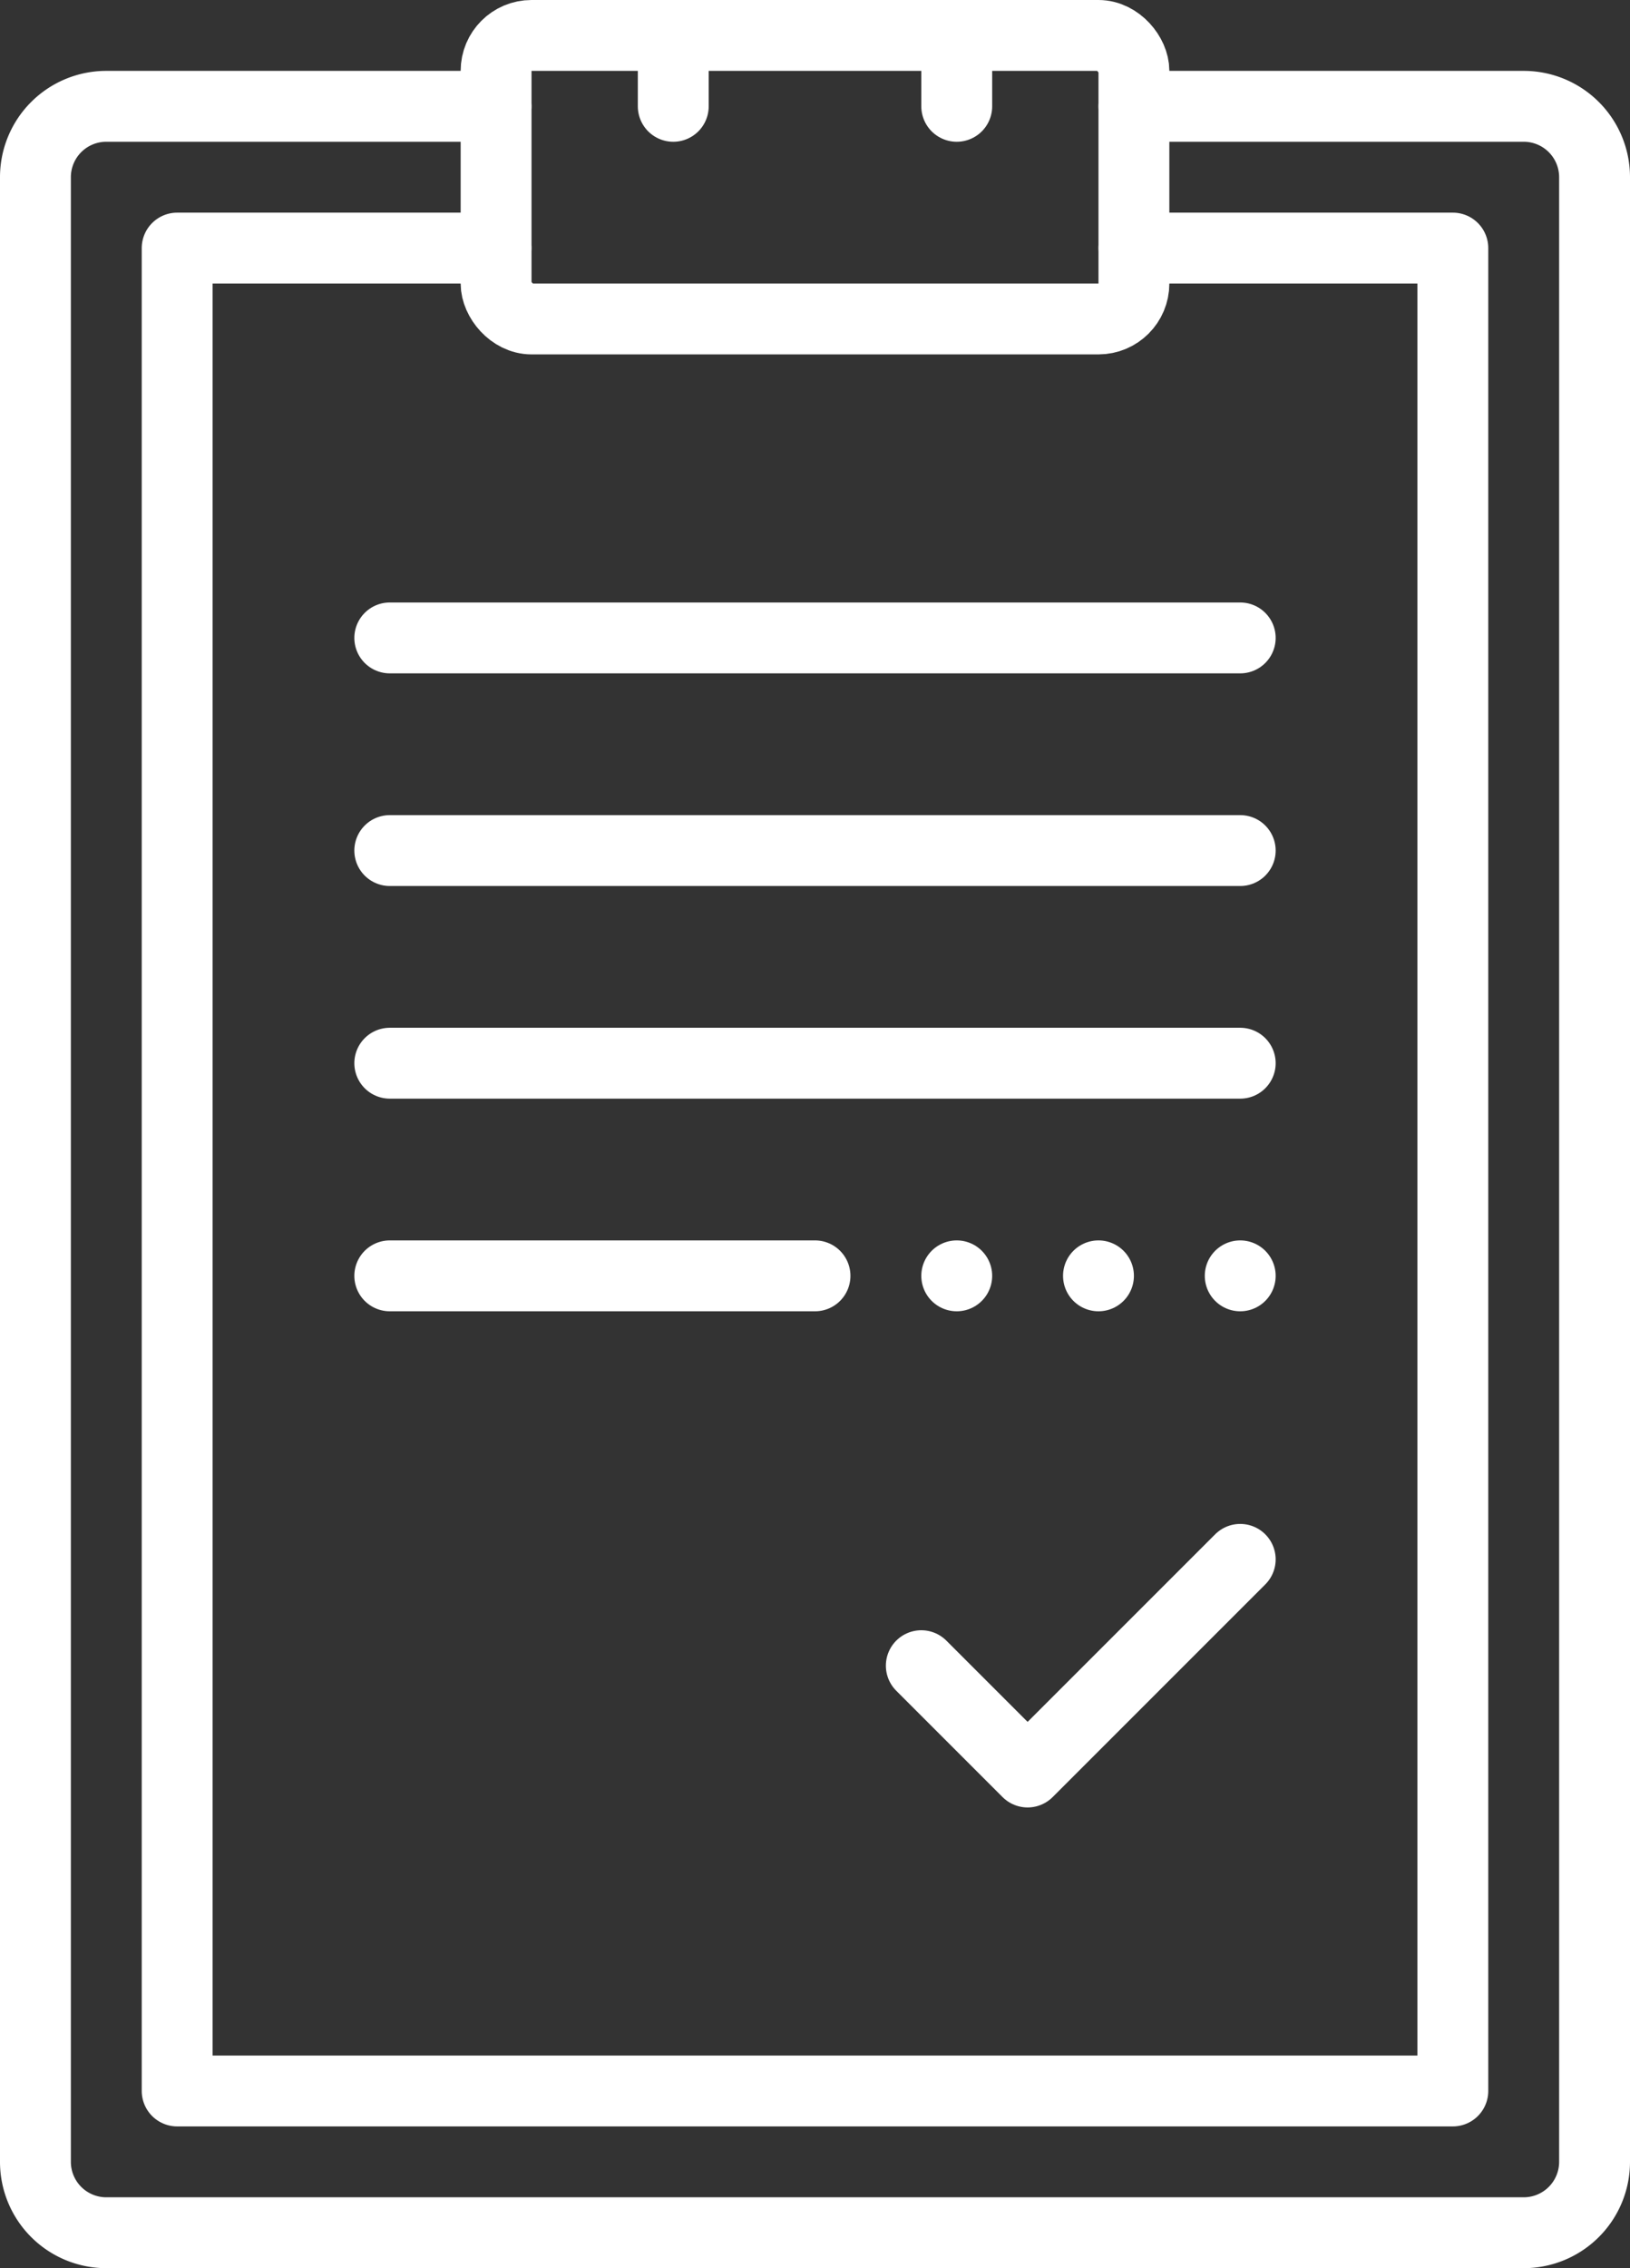
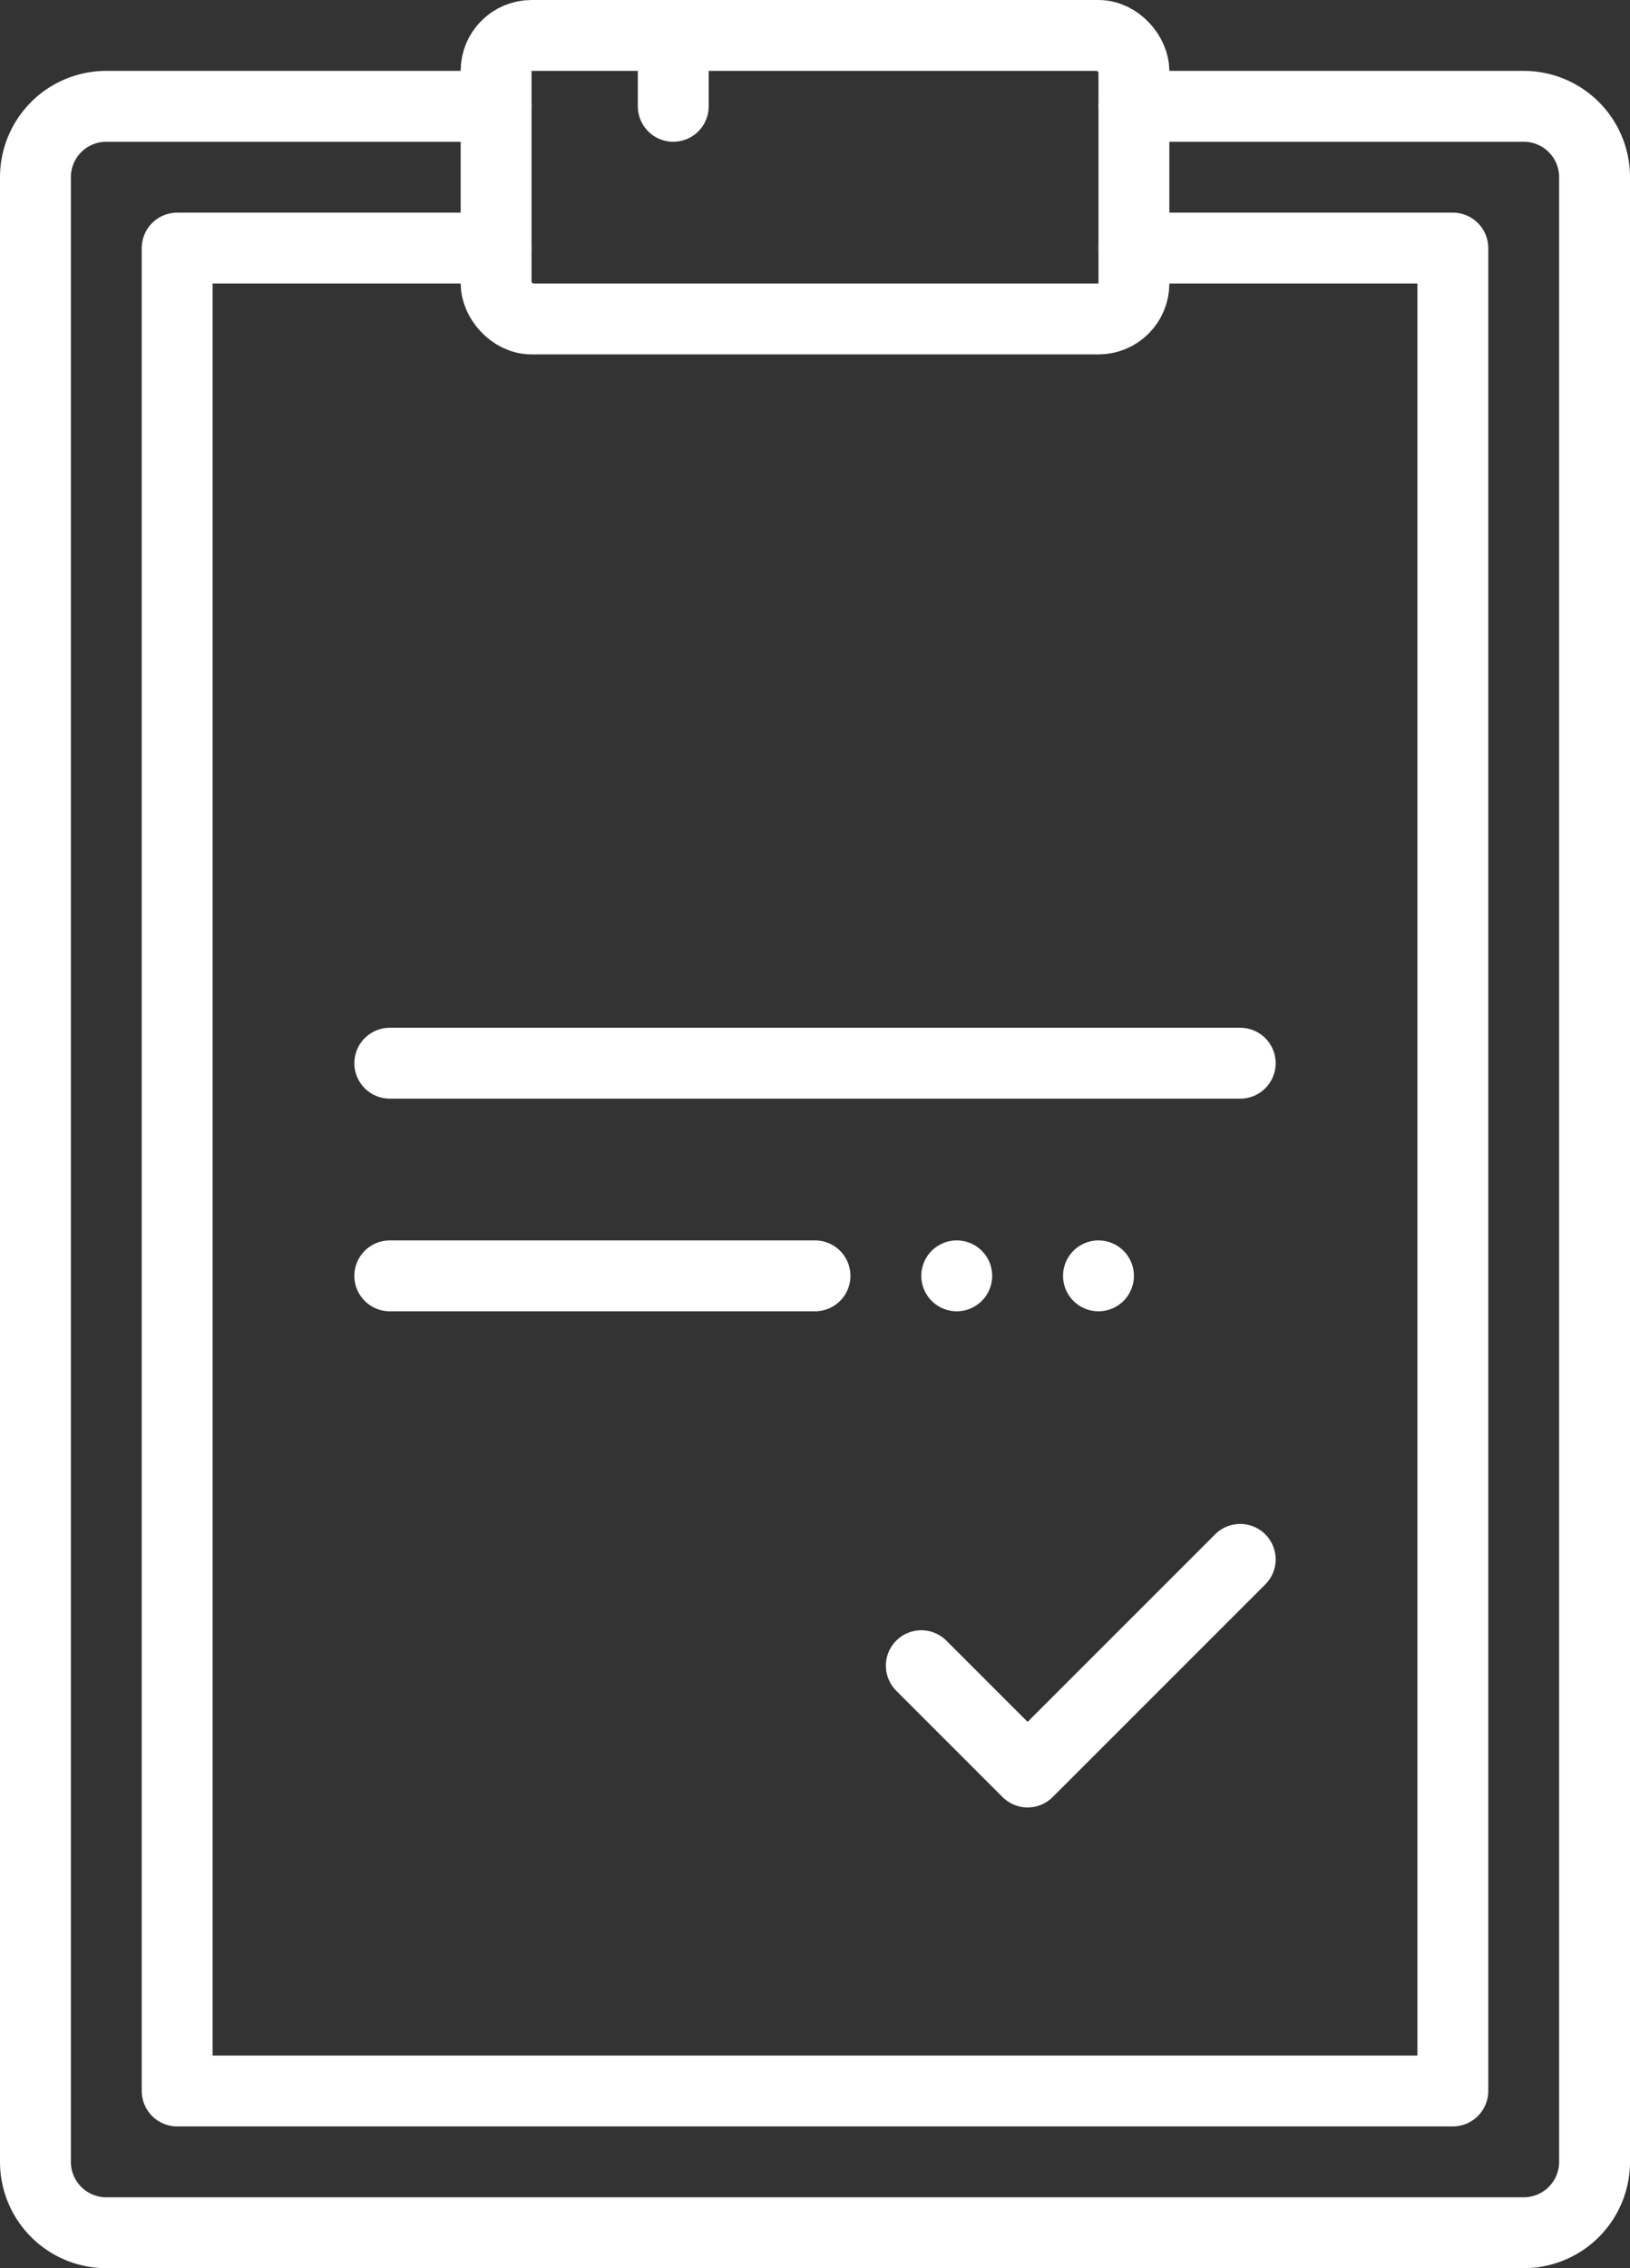
<svg xmlns="http://www.w3.org/2000/svg" viewBox="0 0 46 64">
  <rect x="0" y="0" width="46" height="64" fill="#333333" stroke="none" />
  <defs>
    <style>.cls-1{fill:none;stroke:#fff;stroke-linecap:round;stroke-linejoin:round;stroke-width:2px;}</style>
  </defs>
  <g id="图层_2" data-name="图层 2">
    <g id="图层_1-2" data-name="图层 1">
      <rect class="cls-1" x="14" y="1" width="18" height="8" rx="1" />
      <path class="cls-1" d="M32,3H43a2,2,0,0,1,2,2V61a2,2,0,0,1-2,2H3a2,2,0,0,1-2-2V5A2,2,0,0,1,3,3H14" />
      <polyline class="cls-1" points="32 7 41 7 41 59 5 59 5 7 14 7" />
-       <line class="cls-1" x1="11" y1="18" x2="35" y2="18" />
-       <line class="cls-1" x1="11" y1="24" x2="35" y2="24" />
      <line class="cls-1" x1="11" y1="30" x2="35" y2="30" />
      <line class="cls-1" x1="11" y1="36" x2="23" y2="36" />
      <line class="cls-1" x1="27" y1="36" x2="27" y2="36" />
      <line class="cls-1" x1="31" y1="36" x2="31" y2="36" />
-       <line class="cls-1" x1="35" y1="36" x2="35" y2="36" />
      <polyline class="cls-1" points="35 44 29 50 26 47" />
      <line class="cls-1" x1="19" y1="1" x2="19" y2="3" />
-       <line class="cls-1" x1="27" y1="1" x2="27" y2="3" />
    </g>
  </g>
</svg>